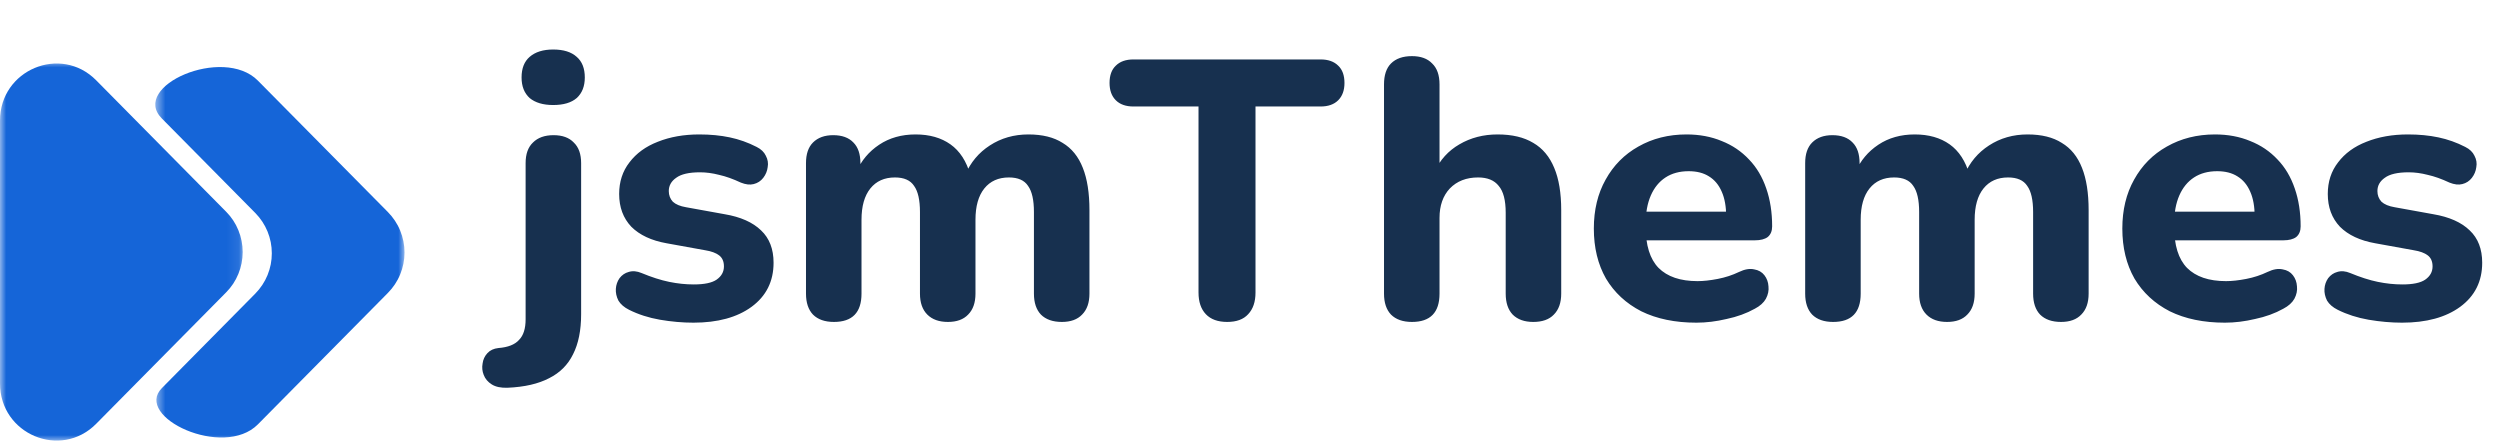
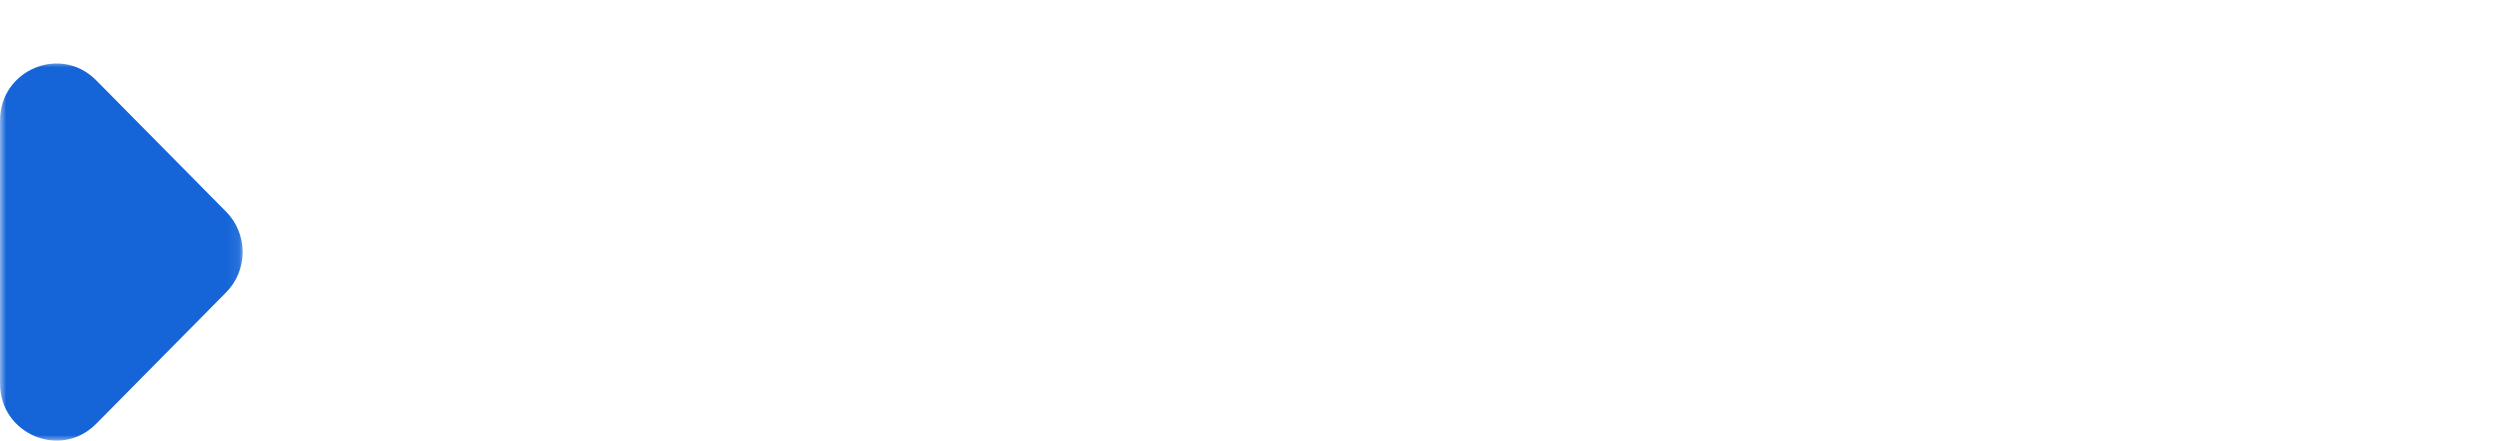
<svg xmlns="http://www.w3.org/2000/svg" width="204" height="36" viewBox="0 0 204 36" fill="none">
-   <path d="M41.42 31.64C40.88 31.66 40.45 31.57 40.13 31.37C39.81 31.17 39.59 30.91 39.47 30.59C39.35 30.29 39.32 29.98 39.38 29.66C39.42 29.34 39.55 29.06 39.77 28.82C39.99 28.58 40.29 28.44 40.67 28.4C41.45 28.34 42.01 28.12 42.35 27.74C42.71 27.38 42.89 26.82 42.89 26.06V13.31C42.89 12.57 43.09 12.01 43.49 11.63C43.89 11.23 44.45 11.03 45.17 11.03C45.89 11.03 46.44 11.23 46.82 11.63C47.22 12.01 47.42 12.57 47.42 13.31V25.64C47.42 26.96 47.2 28.05 46.76 28.91C46.34 29.77 45.69 30.42 44.81 30.86C43.93 31.32 42.8 31.58 41.42 31.64ZM45.14 8.57C44.32 8.57 43.68 8.38 43.22 8C42.78 7.6 42.56 7.04 42.56 6.32C42.56 5.58 42.78 5.02 43.22 4.64C43.68 4.24 44.32 4.04 45.14 4.04C45.98 4.04 46.62 4.24 47.06 4.64C47.5 5.02 47.72 5.58 47.72 6.32C47.72 7.04 47.5 7.6 47.06 8C46.62 8.38 45.98 8.57 45.14 8.57ZM56.583 26.33C55.703 26.33 54.793 26.25 53.853 26.09C52.933 25.93 52.093 25.66 51.333 25.28C50.933 25.08 50.643 24.83 50.463 24.53C50.303 24.21 50.233 23.89 50.253 23.57C50.273 23.25 50.373 22.96 50.553 22.7C50.753 22.44 51.003 22.27 51.303 22.19C51.623 22.09 51.973 22.12 52.353 22.28C53.173 22.62 53.923 22.86 54.603 23C55.283 23.14 55.953 23.21 56.613 23.21C57.473 23.21 58.093 23.08 58.473 22.82C58.873 22.54 59.073 22.18 59.073 21.74C59.073 21.34 58.943 21.04 58.683 20.84C58.423 20.64 58.043 20.5 57.543 20.42L54.393 19.85C53.153 19.63 52.193 19.18 51.513 18.5C50.853 17.8 50.523 16.91 50.523 15.83C50.523 14.83 50.803 13.97 51.363 13.25C51.923 12.51 52.693 11.95 53.673 11.57C54.673 11.17 55.803 10.97 57.063 10.97C57.963 10.97 58.793 11.05 59.553 11.21C60.313 11.37 61.043 11.63 61.743 11.99C62.103 12.17 62.353 12.41 62.493 12.71C62.653 13.01 62.703 13.32 62.643 13.64C62.603 13.96 62.483 14.25 62.283 14.51C62.083 14.77 61.823 14.94 61.503 15.02C61.203 15.1 60.853 15.06 60.453 14.9C59.813 14.6 59.223 14.39 58.683 14.27C58.143 14.13 57.623 14.06 57.123 14.06C56.223 14.06 55.573 14.21 55.173 14.51C54.773 14.79 54.573 15.15 54.573 15.59C54.573 15.93 54.683 16.22 54.903 16.46C55.143 16.68 55.503 16.83 55.983 16.91L59.133 17.48C60.433 17.7 61.423 18.14 62.103 18.8C62.783 19.44 63.123 20.32 63.123 21.44C63.123 22.96 62.523 24.16 61.323 25.04C60.143 25.9 58.563 26.33 56.583 26.33ZM68.049 26.27C67.309 26.27 66.739 26.07 66.339 25.67C65.959 25.27 65.769 24.7 65.769 23.96V13.31C65.769 12.57 65.959 12.01 66.339 11.63C66.739 11.23 67.289 11.03 67.989 11.03C68.709 11.03 69.259 11.23 69.639 11.63C70.019 12.01 70.209 12.57 70.209 13.31V15.23L69.879 14.03C70.279 13.11 70.899 12.37 71.739 11.81C72.579 11.25 73.569 10.97 74.709 10.97C75.849 10.97 76.799 11.24 77.559 11.78C78.319 12.32 78.859 13.15 79.179 14.27H78.759C79.199 13.25 79.869 12.45 80.769 11.87C81.689 11.27 82.739 10.97 83.919 10.97C85.059 10.97 85.989 11.2 86.709 11.66C87.449 12.1 87.999 12.78 88.359 13.7C88.719 14.6 88.899 15.75 88.899 17.15V23.96C88.899 24.7 88.699 25.27 88.299 25.67C87.919 26.07 87.369 26.27 86.649 26.27C85.909 26.27 85.339 26.07 84.939 25.67C84.559 25.27 84.369 24.7 84.369 23.96V17.3C84.369 16.32 84.209 15.61 83.889 15.17C83.589 14.71 83.069 14.48 82.329 14.48C81.469 14.48 80.799 14.78 80.319 15.38C79.839 15.98 79.599 16.83 79.599 17.93V23.96C79.599 24.7 79.399 25.27 78.999 25.67C78.619 26.07 78.069 26.27 77.349 26.27C76.629 26.27 76.069 26.07 75.669 25.67C75.269 25.27 75.069 24.7 75.069 23.96V17.3C75.069 16.32 74.909 15.61 74.589 15.17C74.289 14.71 73.769 14.48 73.029 14.48C72.169 14.48 71.499 14.78 71.019 15.38C70.539 15.98 70.299 16.83 70.299 17.93V23.96C70.299 25.5 69.549 26.27 68.049 26.27ZM100.139 26.27C99.379 26.27 98.799 26.06 98.399 25.64C97.999 25.22 97.799 24.63 97.799 23.87V8.69H92.489C91.869 8.69 91.389 8.52 91.049 8.18C90.709 7.84 90.539 7.37 90.539 6.77C90.539 6.15 90.709 5.68 91.049 5.36C91.389 5.02 91.869 4.85 92.489 4.85H107.759C108.379 4.85 108.859 5.02 109.199 5.36C109.539 5.68 109.709 6.15 109.709 6.77C109.709 7.37 109.539 7.84 109.199 8.18C108.859 8.52 108.379 8.69 107.759 8.69H102.449V23.87C102.449 24.63 102.249 25.22 101.849 25.64C101.469 26.06 100.899 26.27 100.139 26.27ZM115.215 26.27C114.475 26.27 113.905 26.07 113.505 25.67C113.125 25.27 112.935 24.7 112.935 23.96V6.89C112.935 6.13 113.125 5.56 113.505 5.18C113.905 4.78 114.475 4.58 115.215 4.58C115.935 4.58 116.485 4.78 116.865 5.18C117.265 5.56 117.465 6.13 117.465 6.89V14.03H117.045C117.505 13.05 118.185 12.3 119.085 11.78C120.005 11.24 121.045 10.97 122.205 10.97C123.385 10.97 124.355 11.2 125.115 11.66C125.875 12.1 126.445 12.78 126.825 13.7C127.205 14.6 127.395 15.75 127.395 17.15V23.96C127.395 24.7 127.195 25.27 126.795 25.67C126.415 26.07 125.855 26.27 125.115 26.27C124.395 26.27 123.835 26.07 123.435 25.67C123.055 25.27 122.865 24.7 122.865 23.96V17.36C122.865 16.34 122.675 15.61 122.295 15.17C121.935 14.71 121.375 14.48 120.615 14.48C119.655 14.48 118.885 14.78 118.305 15.38C117.745 15.98 117.465 16.78 117.465 17.78V23.96C117.465 25.5 116.715 26.27 115.215 26.27ZM138.427 26.33C136.687 26.33 135.187 26.02 133.927 25.4C132.687 24.76 131.727 23.87 131.047 22.73C130.387 21.57 130.057 20.21 130.057 18.65C130.057 17.13 130.377 15.8 131.017 14.66C131.657 13.5 132.547 12.6 133.687 11.96C134.847 11.3 136.157 10.97 137.617 10.97C138.677 10.97 139.637 11.15 140.497 11.51C141.357 11.85 142.097 12.35 142.717 13.01C143.337 13.65 143.807 14.44 144.127 15.38C144.447 16.3 144.607 17.33 144.607 18.47C144.607 18.85 144.487 19.14 144.247 19.34C144.007 19.52 143.657 19.61 143.197 19.61H133.777V17.27H141.337L140.857 17.69C140.857 16.87 140.737 16.19 140.497 15.65C140.257 15.09 139.907 14.67 139.447 14.39C139.007 14.11 138.457 13.97 137.797 13.97C137.057 13.97 136.427 14.14 135.907 14.48C135.387 14.82 134.987 15.31 134.707 15.95C134.427 16.59 134.287 17.36 134.287 18.26V18.5C134.287 20.02 134.637 21.14 135.337 21.86C136.057 22.58 137.117 22.94 138.517 22.94C138.997 22.94 139.547 22.88 140.167 22.76C140.787 22.64 141.367 22.45 141.907 22.19C142.367 21.97 142.777 21.9 143.137 21.98C143.497 22.04 143.777 22.2 143.977 22.46C144.177 22.72 144.287 23.02 144.307 23.36C144.347 23.7 144.277 24.04 144.097 24.38C143.917 24.7 143.617 24.97 143.197 25.19C142.517 25.57 141.747 25.85 140.887 26.03C140.047 26.23 139.227 26.33 138.427 26.33ZM149.582 26.27C148.842 26.27 148.272 26.07 147.872 25.67C147.492 25.27 147.302 24.7 147.302 23.96V13.31C147.302 12.57 147.492 12.01 147.872 11.63C148.272 11.23 148.822 11.03 149.522 11.03C150.242 11.03 150.792 11.23 151.172 11.63C151.552 12.01 151.742 12.57 151.742 13.31V15.23L151.412 14.03C151.812 13.11 152.432 12.37 153.272 11.81C154.112 11.25 155.102 10.97 156.242 10.97C157.382 10.97 158.332 11.24 159.092 11.78C159.852 12.32 160.392 13.15 160.712 14.27H160.292C160.732 13.25 161.402 12.45 162.302 11.87C163.222 11.27 164.272 10.97 165.452 10.97C166.592 10.97 167.522 11.2 168.242 11.66C168.982 12.1 169.532 12.78 169.892 13.7C170.252 14.6 170.432 15.75 170.432 17.15V23.96C170.432 24.7 170.232 25.27 169.832 25.67C169.452 26.07 168.902 26.27 168.182 26.27C167.442 26.27 166.872 26.07 166.472 25.67C166.092 25.27 165.902 24.7 165.902 23.96V17.3C165.902 16.32 165.742 15.61 165.422 15.17C165.122 14.71 164.602 14.48 163.862 14.48C163.002 14.48 162.332 14.78 161.852 15.38C161.372 15.98 161.132 16.83 161.132 17.93V23.96C161.132 24.7 160.932 25.27 160.532 25.67C160.152 26.07 159.602 26.27 158.882 26.27C158.162 26.27 157.602 26.07 157.202 25.67C156.802 25.27 156.602 24.7 156.602 23.96V17.3C156.602 16.32 156.442 15.61 156.122 15.17C155.822 14.71 155.302 14.48 154.562 14.48C153.702 14.48 153.032 14.78 152.552 15.38C152.072 15.98 151.832 16.83 151.832 17.93V23.96C151.832 25.5 151.082 26.27 149.582 26.27ZM181.552 26.33C179.812 26.33 178.312 26.02 177.052 25.4C175.812 24.76 174.852 23.87 174.172 22.73C173.512 21.57 173.182 20.21 173.182 18.65C173.182 17.13 173.502 15.8 174.142 14.66C174.782 13.5 175.672 12.6 176.812 11.96C177.972 11.3 179.282 10.97 180.742 10.97C181.802 10.97 182.762 11.15 183.622 11.51C184.482 11.85 185.222 12.35 185.842 13.01C186.462 13.65 186.932 14.44 187.252 15.38C187.572 16.3 187.732 17.33 187.732 18.47C187.732 18.85 187.612 19.14 187.372 19.34C187.132 19.52 186.782 19.61 186.322 19.61H176.902V17.27H184.462L183.982 17.69C183.982 16.87 183.862 16.19 183.622 15.65C183.382 15.09 183.032 14.67 182.572 14.39C182.132 14.11 181.582 13.97 180.922 13.97C180.182 13.97 179.552 14.14 179.032 14.48C178.512 14.82 178.112 15.31 177.832 15.95C177.552 16.59 177.412 17.36 177.412 18.26V18.5C177.412 20.02 177.762 21.14 178.462 21.86C179.182 22.58 180.242 22.94 181.642 22.94C182.122 22.94 182.672 22.88 183.292 22.76C183.912 22.64 184.492 22.45 185.032 22.19C185.492 21.97 185.902 21.9 186.262 21.98C186.622 22.04 186.902 22.2 187.102 22.46C187.302 22.72 187.412 23.02 187.432 23.36C187.472 23.7 187.402 24.04 187.222 24.38C187.042 24.7 186.742 24.97 186.322 25.19C185.642 25.57 184.872 25.85 184.012 26.03C183.172 26.23 182.352 26.33 181.552 26.33ZM196.007 26.33C195.127 26.33 194.217 26.25 193.277 26.09C192.357 25.93 191.517 25.66 190.757 25.28C190.357 25.08 190.067 24.83 189.887 24.53C189.727 24.21 189.657 23.89 189.677 23.57C189.697 23.25 189.797 22.96 189.977 22.7C190.177 22.44 190.427 22.27 190.727 22.19C191.047 22.09 191.397 22.12 191.777 22.28C192.597 22.62 193.347 22.86 194.027 23C194.707 23.14 195.377 23.21 196.037 23.21C196.897 23.21 197.517 23.08 197.897 22.82C198.297 22.54 198.497 22.18 198.497 21.74C198.497 21.34 198.367 21.04 198.107 20.84C197.847 20.64 197.467 20.5 196.967 20.42L193.817 19.85C192.577 19.63 191.617 19.18 190.937 18.5C190.277 17.8 189.947 16.91 189.947 15.83C189.947 14.83 190.227 13.97 190.787 13.25C191.347 12.51 192.117 11.95 193.097 11.57C194.097 11.17 195.227 10.97 196.487 10.97C197.387 10.97 198.217 11.05 198.977 11.21C199.737 11.37 200.467 11.63 201.167 11.99C201.527 12.17 201.777 12.41 201.917 12.71C202.077 13.01 202.127 13.32 202.067 13.64C202.027 13.96 201.907 14.25 201.707 14.51C201.507 14.77 201.247 14.94 200.927 15.02C200.627 15.1 200.277 15.06 199.877 14.9C199.237 14.6 198.647 14.39 198.107 14.27C197.567 14.13 197.047 14.06 196.547 14.06C195.647 14.06 194.997 14.21 194.597 14.51C194.197 14.79 193.997 15.15 193.997 15.59C193.997 15.93 194.107 16.22 194.327 16.46C194.567 16.68 194.927 16.83 195.407 16.91L198.557 17.48C199.857 17.7 200.847 18.14 201.527 18.8C202.207 19.44 202.547 20.32 202.547 21.44C202.547 22.96 201.947 24.16 200.747 25.04C199.567 25.9 197.987 26.33 196.007 26.33Z" fill="#17304F" />
  <mask id="mask0_131_17135" style="mask-type:luminance" maskUnits="userSpaceOnUse" x="0" y="5" width="20" height="31">
    <path d="M0 5H19.915V36H0V5Z" fill="white" />
  </mask>
  <g mask="url(#mask0_131_17135)">
    <path d="M7.849 6.553L18.456 17.28C18.669 17.495 18.86 17.73 19.029 17.983C19.197 18.237 19.338 18.506 19.452 18.787C19.569 19.069 19.655 19.36 19.714 19.66C19.773 19.959 19.804 20.261 19.804 20.567C19.804 20.873 19.773 21.174 19.714 21.474C19.655 21.774 19.569 22.064 19.452 22.347C19.338 22.628 19.197 22.897 19.029 23.151C18.86 23.404 18.669 23.639 18.456 23.854L7.849 34.581C4.952 37.511 -0.002 35.434 5.51922e-07 31.29V9.838C-0.002 5.699 4.952 3.623 7.849 6.553Z" fill="#1565D8" />
  </g>
  <mask id="mask1_131_17135" style="mask-type:luminance" maskUnits="userSpaceOnUse" x="12" y="5" width="21" height="31">
-     <path d="M12.582 5H33.001V36H12.582V5Z" fill="white" />
-   </mask>
+     </mask>
  <g mask="url(#mask1_131_17135)">
-     <path d="M31.653 17.305L21.046 6.581C18.199 3.699 10.607 7.04 13.205 9.666L20.834 17.382C21.046 17.598 21.237 17.832 21.405 18.086C21.573 18.34 21.715 18.607 21.831 18.89C21.945 19.172 22.033 19.462 22.093 19.762C22.152 20.062 22.18 20.364 22.18 20.67C22.18 20.973 22.152 21.277 22.093 21.575C22.033 21.875 21.945 22.165 21.831 22.448C21.715 22.73 21.573 22.998 21.405 23.251C21.237 23.505 21.046 23.74 20.834 23.955L13.21 31.667C10.886 34.015 18.225 37.477 21.046 34.626L31.653 23.901C31.866 23.686 32.059 23.449 32.227 23.196C32.397 22.94 32.541 22.673 32.655 22.388C32.772 22.106 32.86 21.815 32.919 21.514C32.98 21.214 33.009 20.91 33.009 20.604C33.009 20.297 32.98 19.993 32.919 19.693C32.86 19.393 32.772 19.101 32.655 18.818C32.541 18.534 32.397 18.267 32.227 18.011C32.059 17.757 31.866 17.523 31.653 17.305Z" fill="#1565D8" />
-   </g>
+     </g>
</svg>